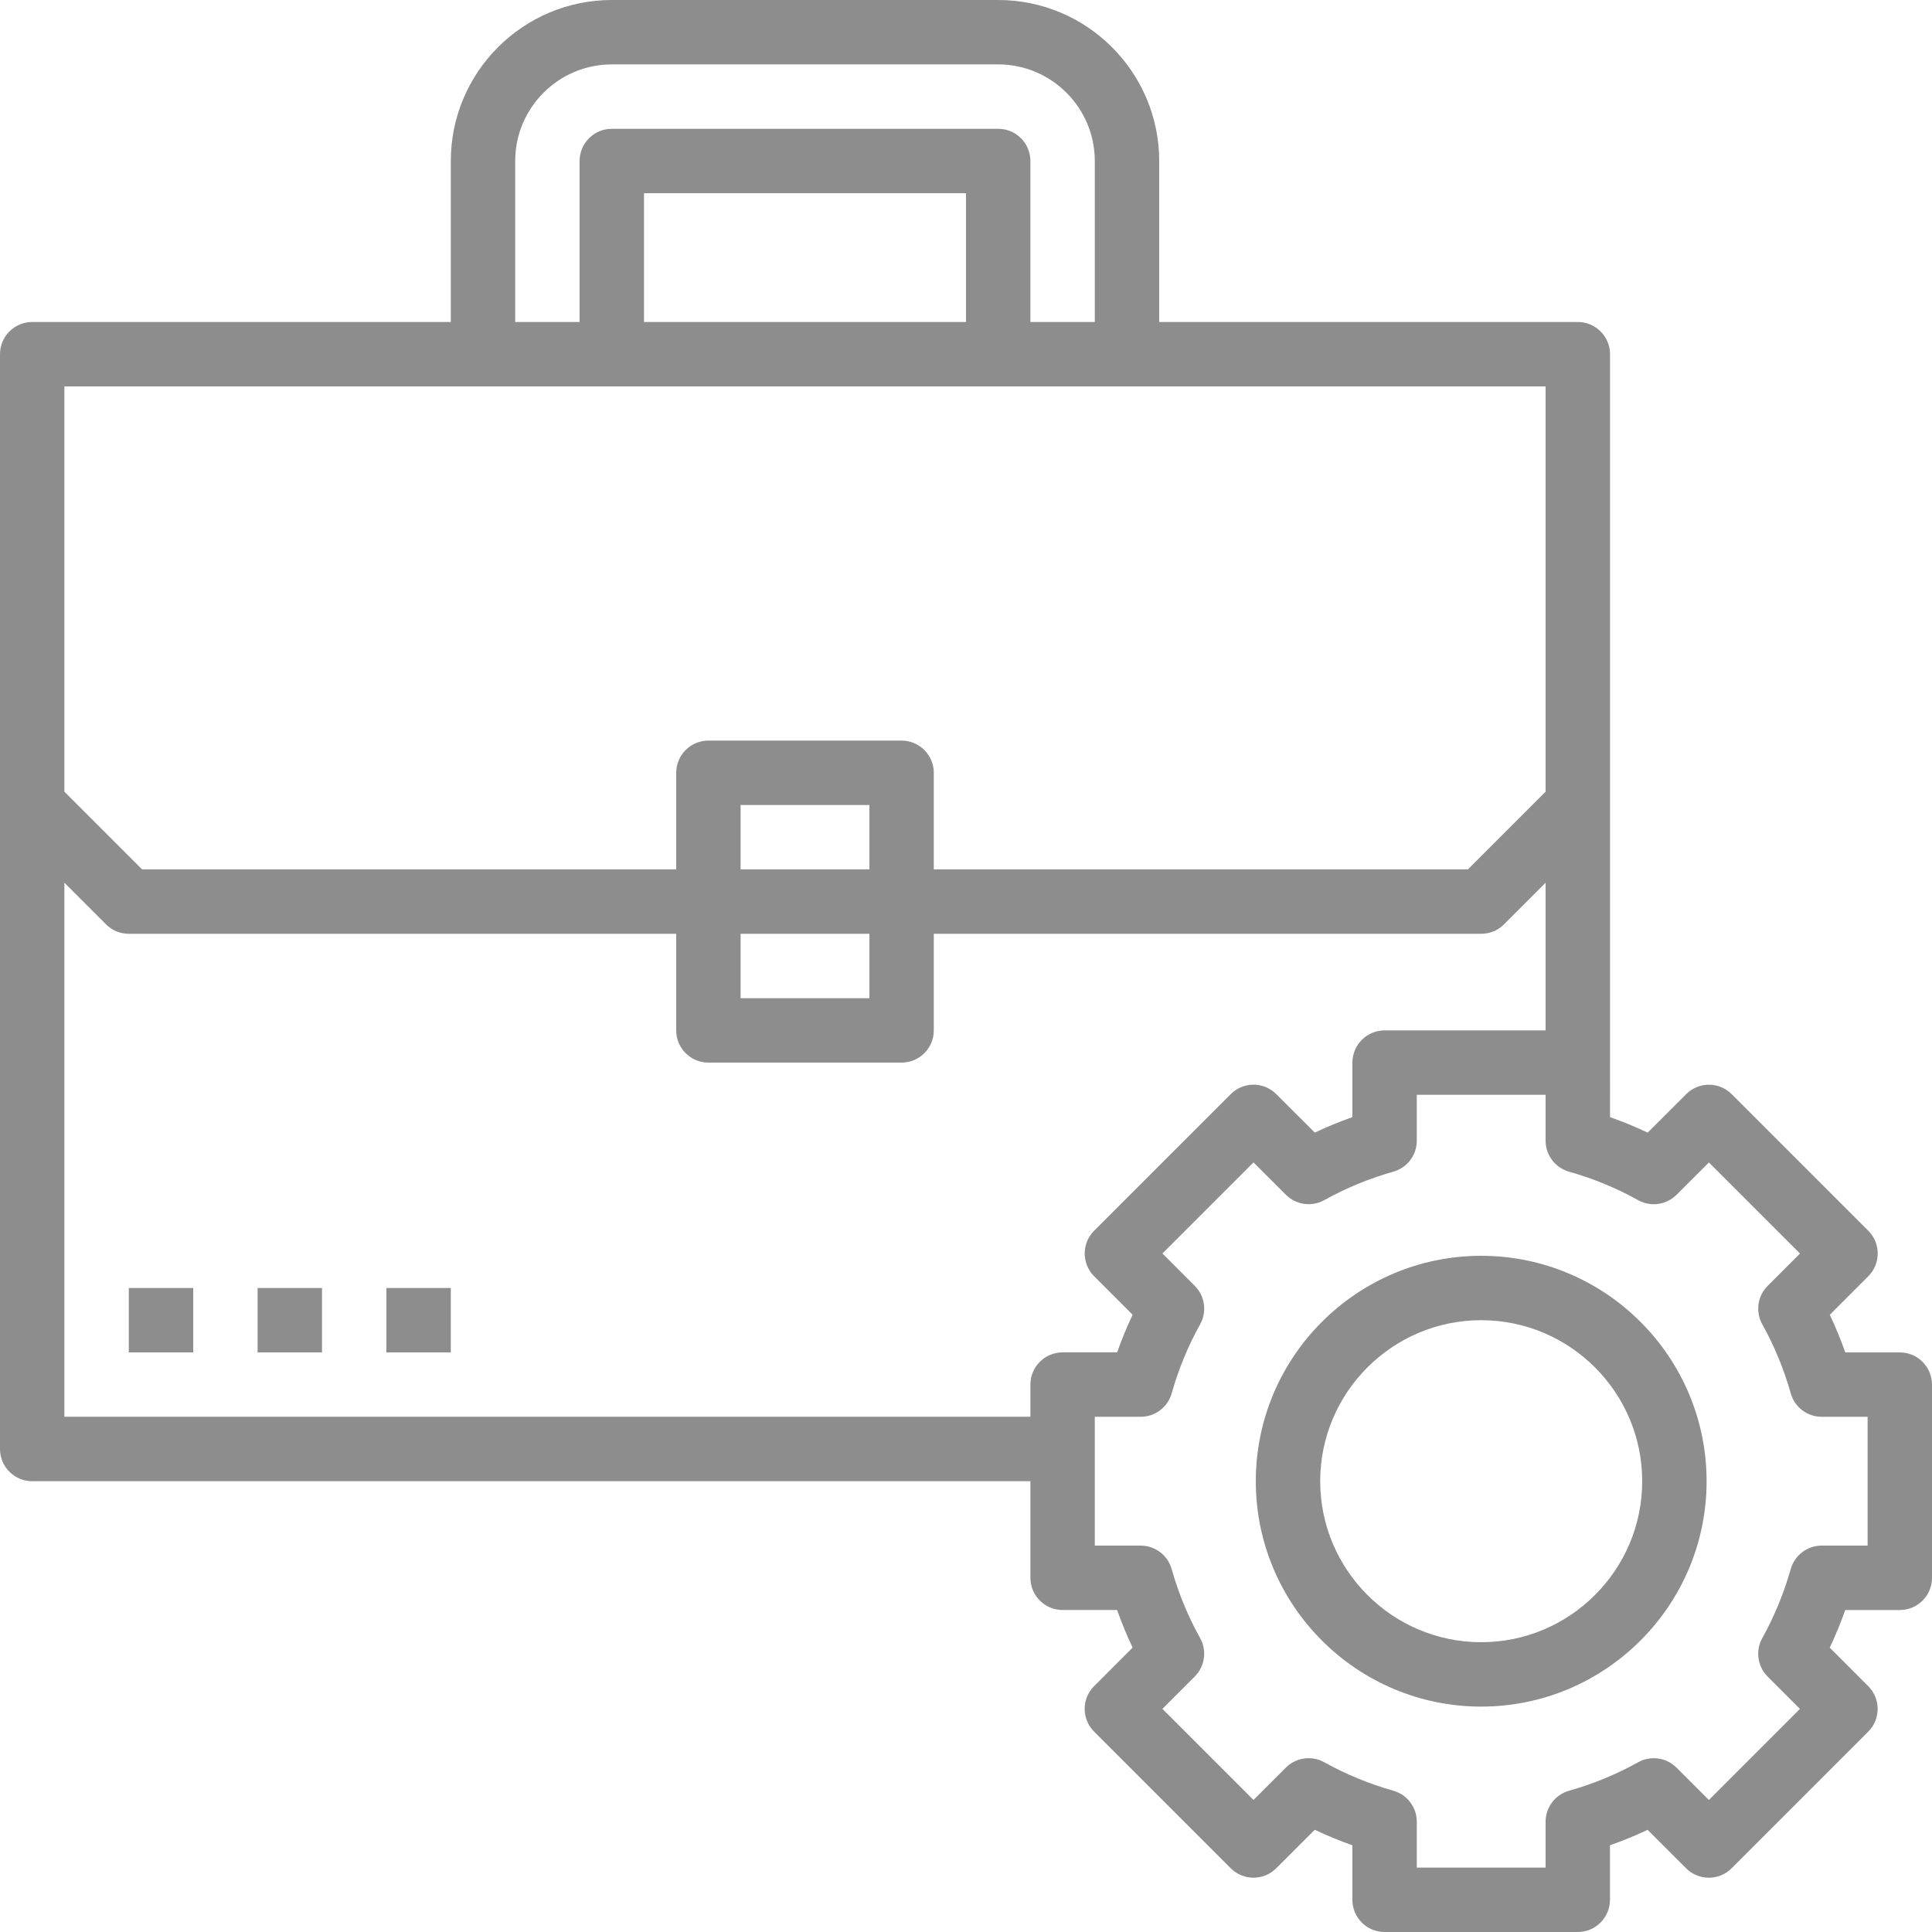
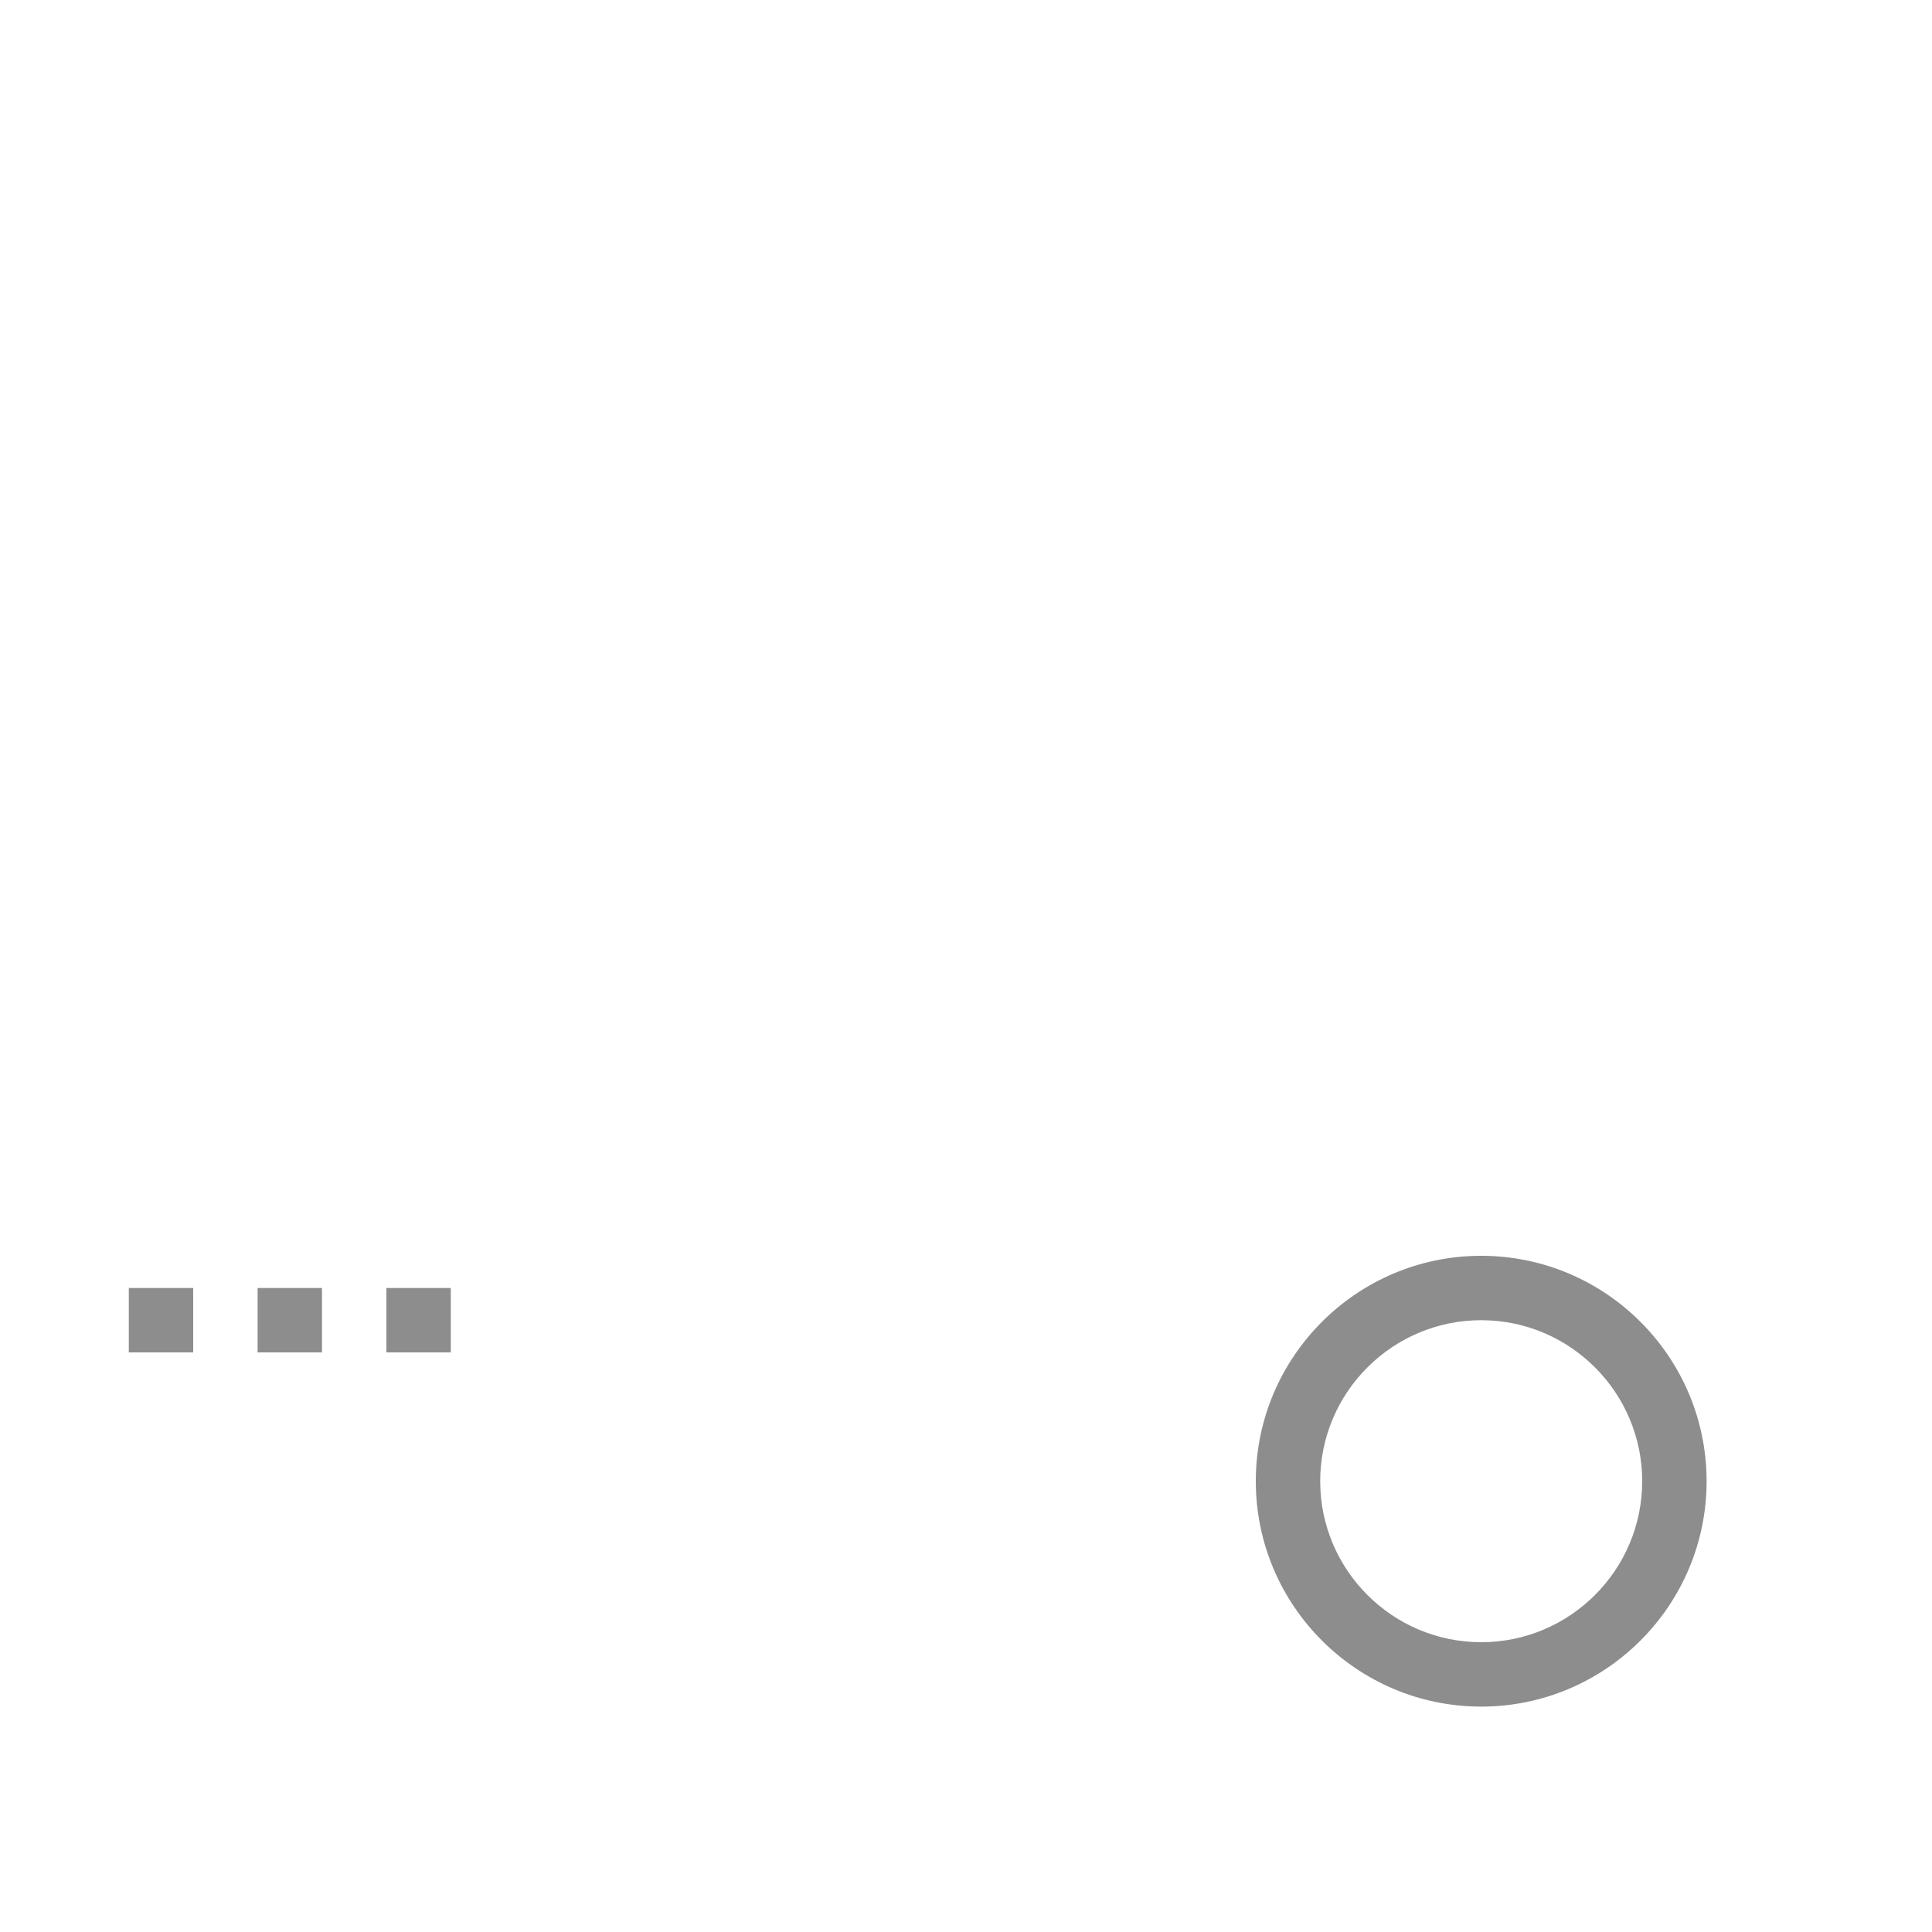
<svg xmlns="http://www.w3.org/2000/svg" version="1.1" id="Capa_1" x="0px" y="0px" viewBox="0 0 480 480" style="enable-background:new 0 0 480 480;" xml:space="preserve" width="512px" height="512px">
  <g>
    <g>
      <g>
-         <path d="M472,336h-13.544c-1.128-3.2-2.416-6.328-3.848-9.344l9.56-9.568c3.128-3.128,3.128-8.184,0-11.312l-33.936-33.936    c-3.128-3.128-8.184-3.128-11.312,0l-9.568,9.56c-3.024-1.44-6.152-2.728-9.344-3.848V264v-64V88c0-4.416-3.584-8-8-8H288V40    c0-22.056-17.944-40-40-40h-96c-22.056,0-40,17.944-40,40v40H8c-4.416,0-8,3.584-8,8v112v160c0,4.416,3.584,8,8,8h248v24    c0,4.416,3.584,8,8,8h13.544c1.128,3.2,2.416,6.328,3.848,9.344l-9.56,9.568c-3.128,3.128-3.128,8.184,0,11.312l33.936,33.936    c3.128,3.128,8.184,3.128,11.312,0l9.568-9.56c3.024,1.44,6.152,2.728,9.344,3.848V472c0,4.416,3.584,8,8,8h48    c4.416,0,8-3.584,8-8v-13.544c3.2-1.128,6.328-2.416,9.344-3.848l9.568,9.56c3.128,3.128,8.184,3.128,11.312,0l33.936-33.936    c3.128-3.128,3.128-8.184,0-11.312l-9.56-9.568c1.44-3.024,2.728-6.152,3.848-9.344H472c4.416,0,8-3.584,8-8v-48    C480,339.584,476.416,336,472,336z M128,40c0-13.232,10.768-24,24-24h96c13.232,0,24,10.768,24,24v40h-16V40c0-4.416-3.584-8-8-8    h-96c-4.416,0-8,3.584-8,8v40h-16V40z M240,48v32h-80V48H240z M16,96h104h32h96h32h104v100.688L364.688,216H232v-24    c0-4.416-3.584-8-8-8h-48c-4.416,0-8,3.584-8,8v24H35.312L16,196.688V96z M184,216v-16h32v16H184z M216,232v16h-32v-16H216z     M256,343.992v8H16v-132.68l10.344,10.344C27.84,231.16,29.88,232,32,232h136v24c0,4.416,3.584,8,8,8h48c4.416,0,8-3.584,8-8v-24    h136c2.12,0,4.16-0.84,5.656-2.344L384,219.312V256h-40c-4.416,0-8,3.584-8,8v13.544c-3.2,1.128-6.328,2.416-9.344,3.848    l-9.568-9.56c-3.128-3.128-8.184-3.128-11.312,0l-33.936,33.936c-3.128,3.128-3.128,8.184,0,11.312l9.56,9.568    c-1.44,3.024-2.728,6.152-3.848,9.344H264C259.584,335.992,256,339.576,256,343.992z M464,384h-11.4    c-3.576,0-6.72,2.376-7.696,5.816c-1.72,6.064-4.096,11.832-7.072,17.16c-1.744,3.128-1.2,7.024,1.328,9.56l8.032,8.04    L424.568,447.2l-8.04-8.032c-2.528-2.528-6.44-3.072-9.56-1.328c-5.32,2.976-11.096,5.352-17.16,7.072    c-3.432,0.968-5.808,4.112-5.808,7.688V464h-32v-11.4c0-3.576-2.376-6.72-5.816-7.696c-6.064-1.72-11.832-4.096-17.16-7.072    c-3.128-1.744-7.024-1.2-9.56,1.328l-8.04,8.032L288.8,424.568l8.032-8.04c2.528-2.528,3.072-6.432,1.328-9.56    c-2.976-5.32-5.352-11.096-7.072-17.16c-0.968-3.432-4.112-5.808-7.688-5.808H272v-24v-8h11.4c3.576,0,6.72-2.376,7.696-5.816    c1.72-6.064,4.096-11.832,7.072-17.16c1.744-3.128,1.2-7.024-1.328-9.56l-8.032-8.04l22.624-22.624l8.04,8.032    c2.528,2.528,6.432,3.08,9.56,1.328c5.32-2.976,11.096-5.352,17.16-7.072c3.432-0.968,5.808-4.112,5.808-7.688V272h32v11.4    c0,3.576,2.376,6.72,5.816,7.696c6.064,1.72,11.832,4.096,17.16,7.072c3.12,1.752,7.024,1.2,9.56-1.328l8.04-8.032l22.624,22.624    l-8.032,8.04c-2.528,2.528-3.072,6.432-1.328,9.56c2.976,5.32,5.352,11.096,7.072,17.16c0.968,3.432,4.112,5.808,7.688,5.808H464    V384z" data-original="#000000" class="active-path" data-old_color="#000000" fill="#8D8D8D" />
-       </g>
+         </g>
    </g>
    <g>
      <g>
        <path d="M368,312c-30.88,0-56,25.12-56,56s25.12,56,56,56s56-25.12,56-56S398.88,312,368,312z M368,408c-22.056,0-40-17.944-40-40    c0-22.056,17.944-40,40-40c22.056,0,40,17.944,40,40C408,390.056,390.056,408,368,408z" data-original="#000000" class="active-path" data-old_color="#000000" fill="#8D8D8D" />
      </g>
    </g>
    <g>
      <g>
        <rect x="32" y="320" width="16" height="16" data-original="#000000" class="active-path" data-old_color="#000000" fill="#8D8D8D" />
      </g>
    </g>
    <g>
      <g>
        <rect x="64" y="320" width="16" height="16" data-original="#000000" class="active-path" data-old_color="#000000" fill="#8D8D8D" />
      </g>
    </g>
    <g>
      <g>
        <rect x="96" y="320" width="16" height="16" data-original="#000000" class="active-path" data-old_color="#000000" fill="#8D8D8D" />
      </g>
    </g>
  </g>
</svg>